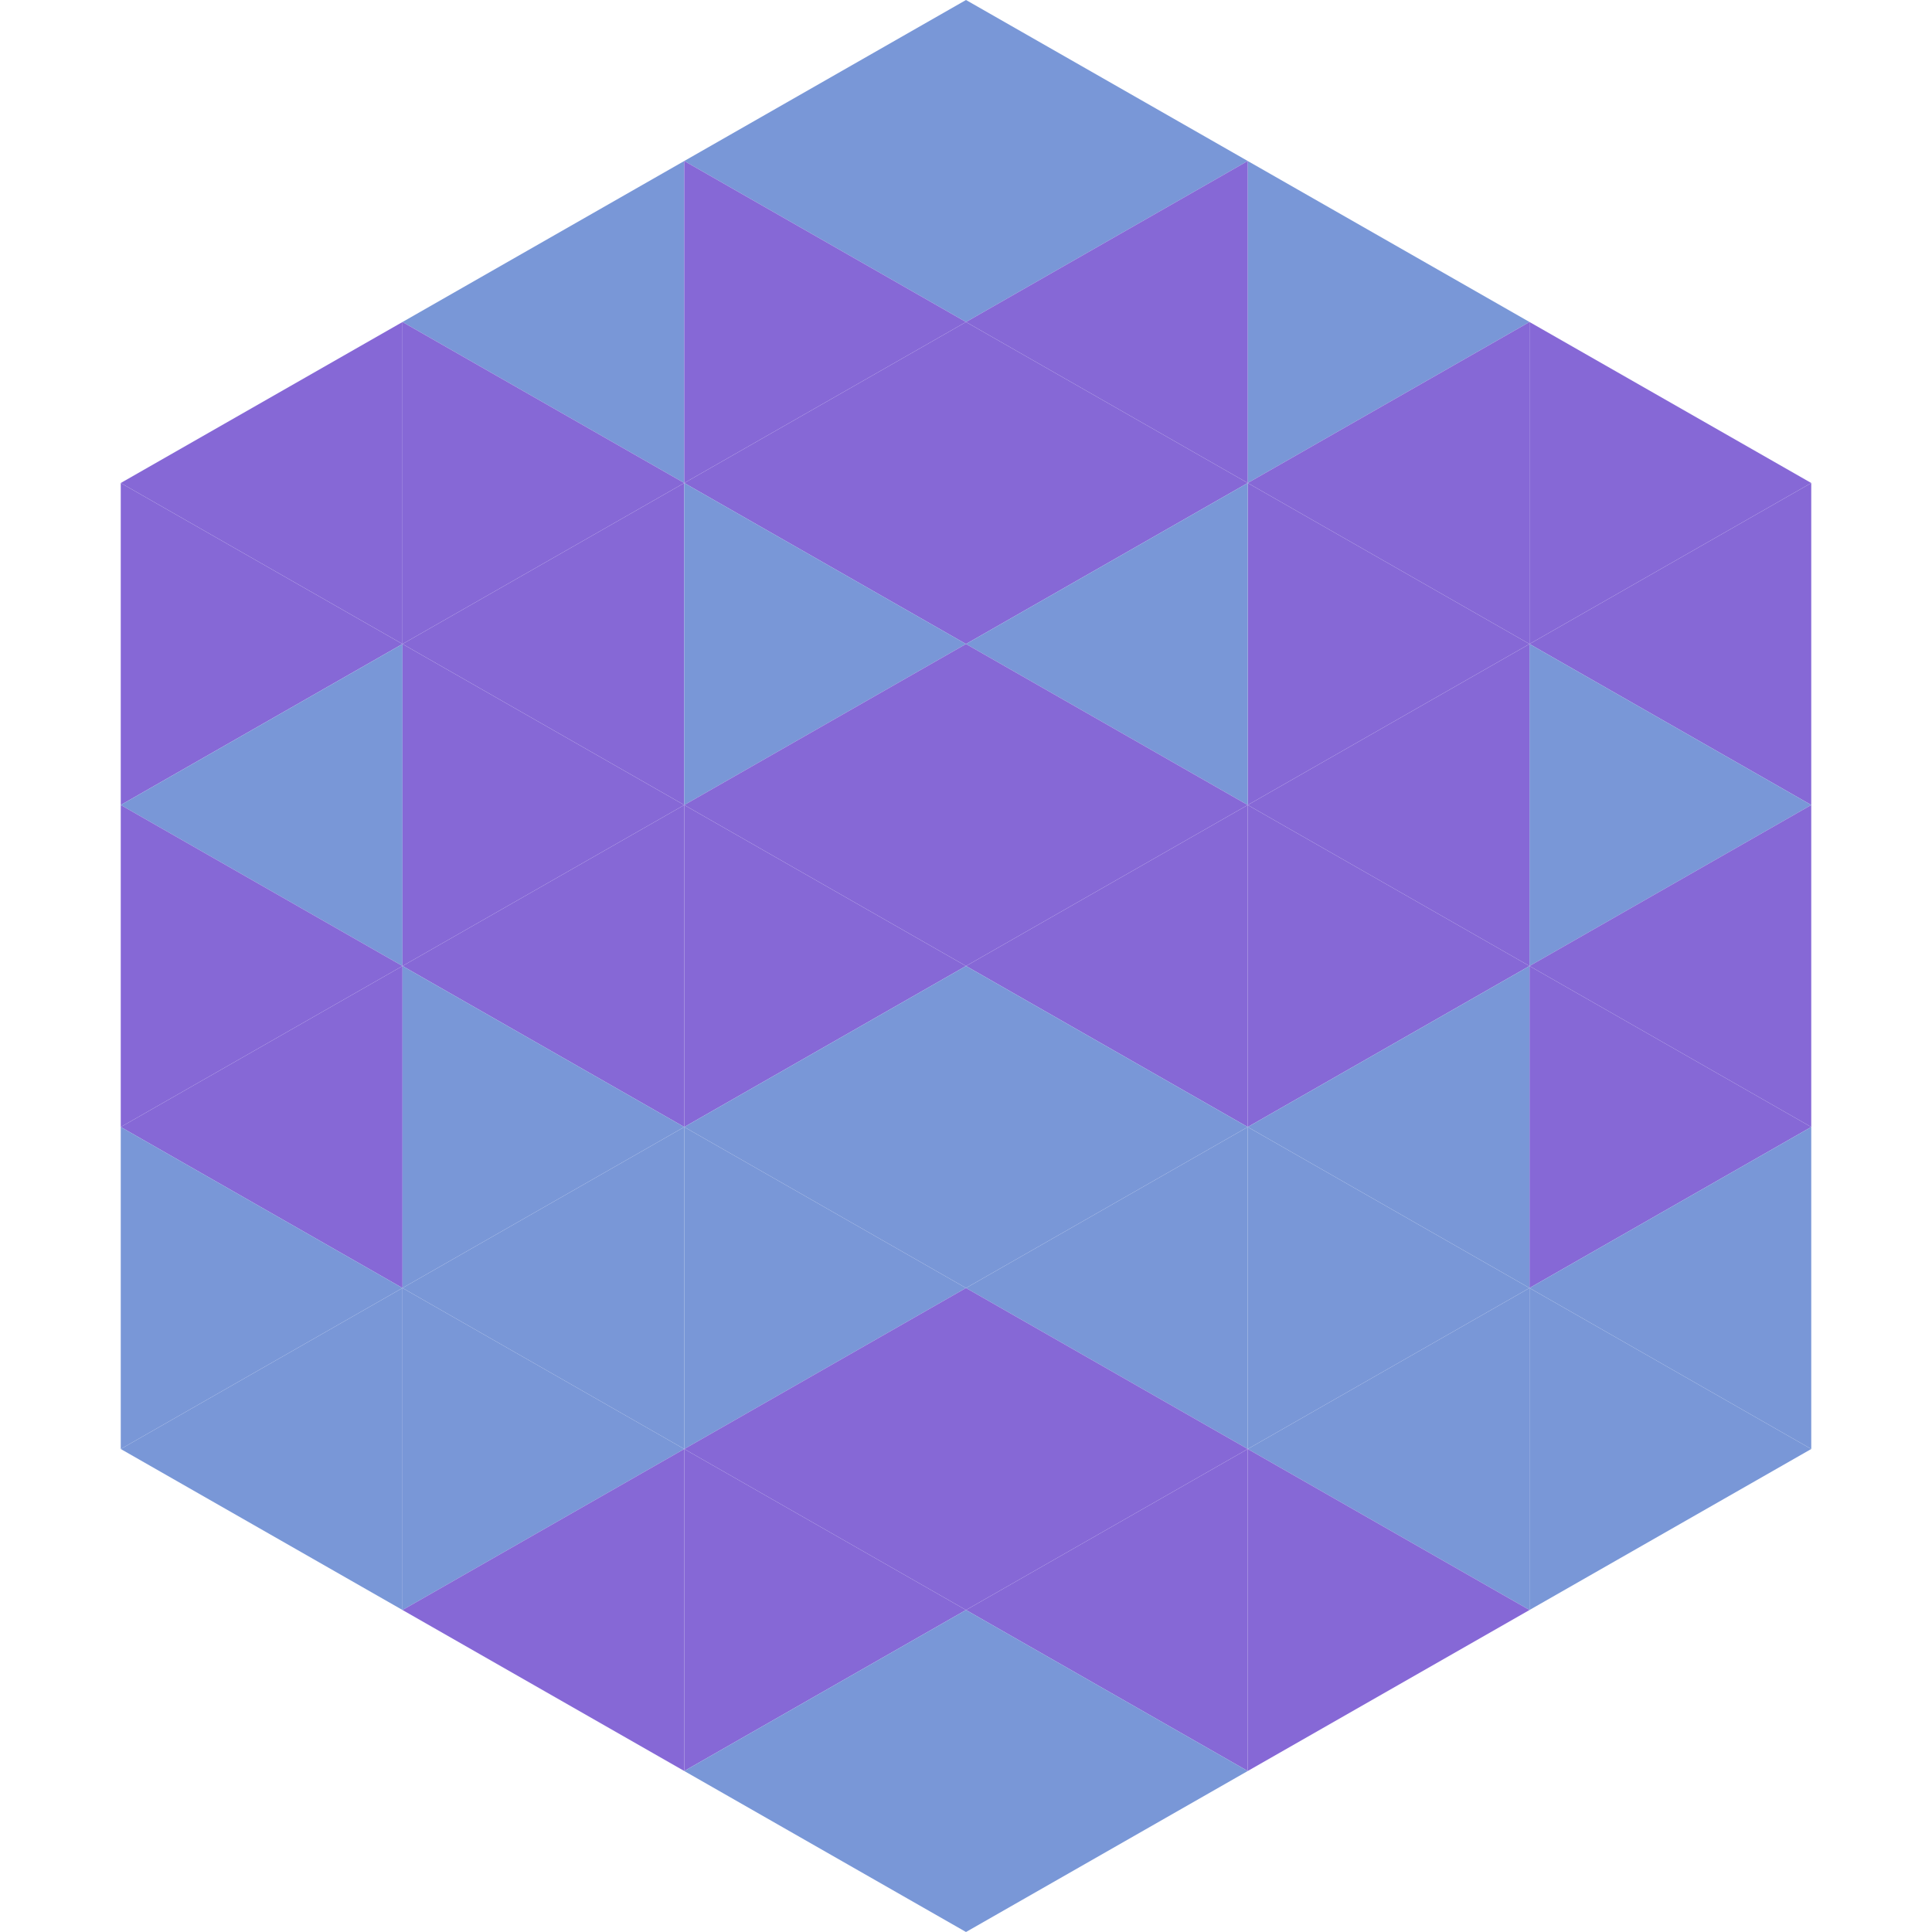
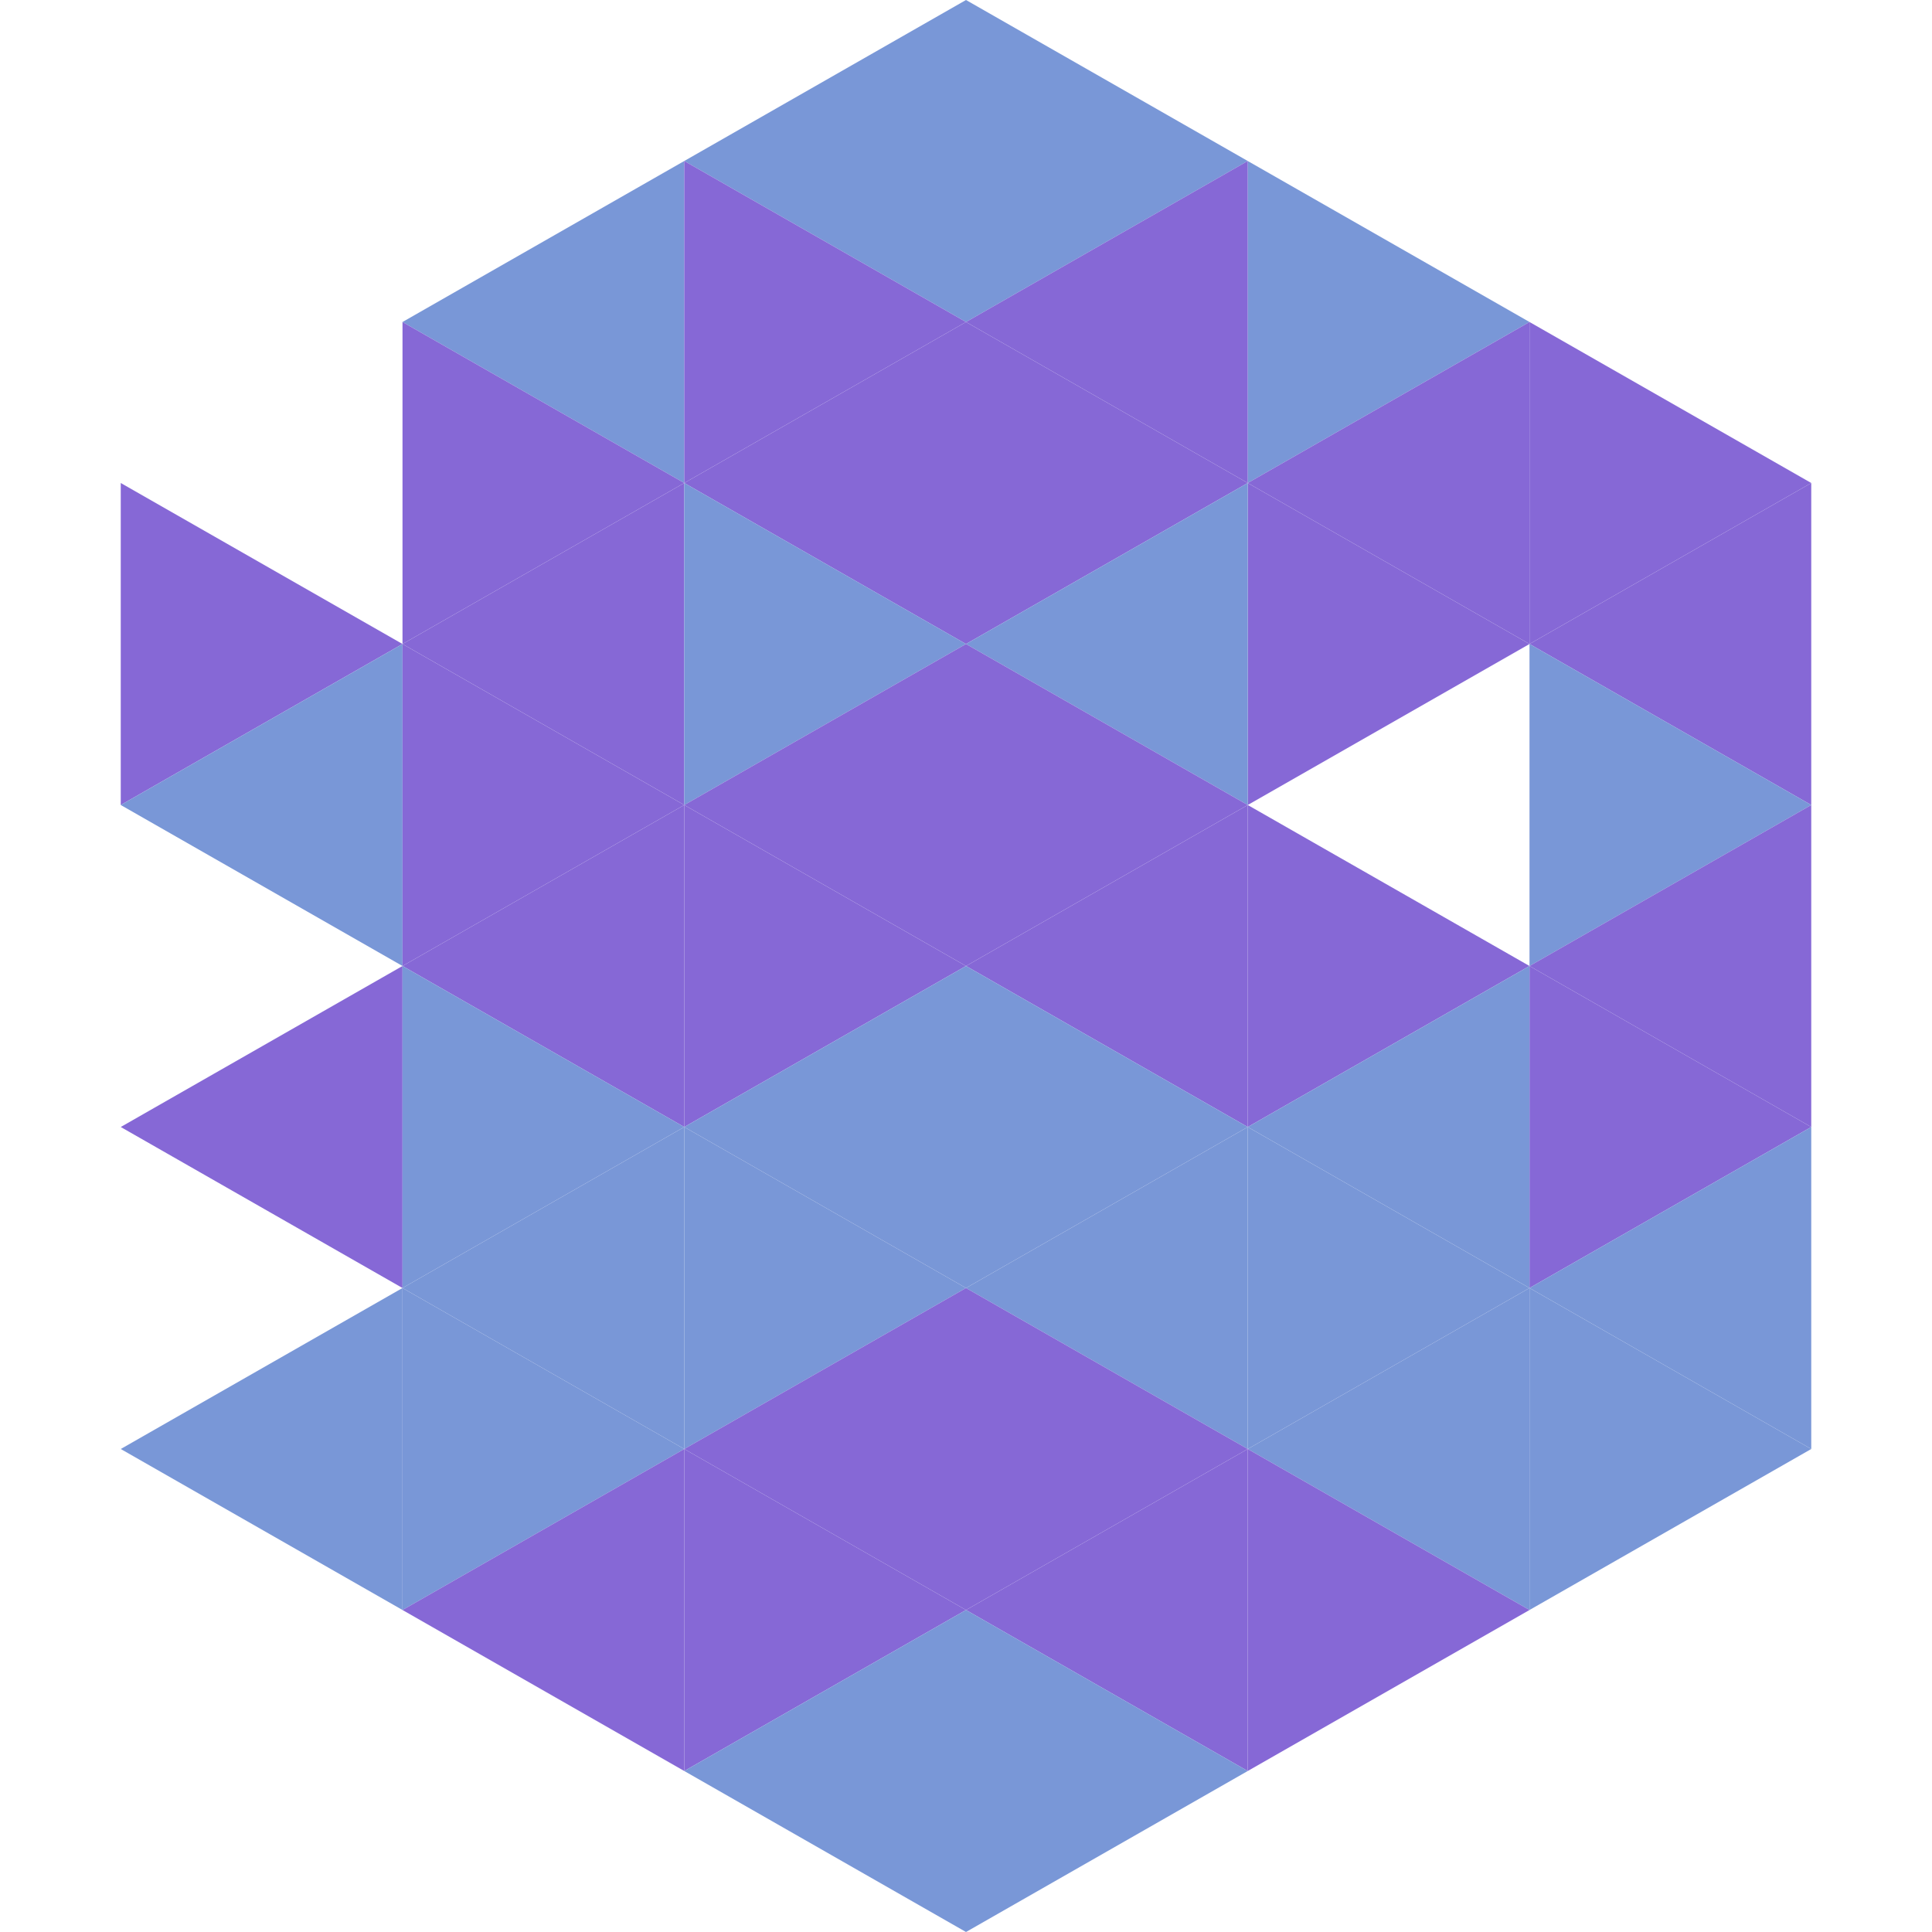
<svg xmlns="http://www.w3.org/2000/svg" width="240" height="240">
-   <polygon points="50,40 15,60 50,80" style="fill:rgb(134,104,214)" />
  <polygon points="190,40 225,60 190,80" style="fill:rgb(134,104,214)" />
  <polygon points="15,60 50,80 15,100" style="fill:rgb(134,104,214)" />
  <polygon points="225,60 190,80 225,100" style="fill:rgb(134,104,214)" />
  <polygon points="50,80 15,100 50,120" style="fill:rgb(121,151,215)" />
  <polygon points="190,80 225,100 190,120" style="fill:rgb(121,151,215)" />
-   <polygon points="15,100 50,120 15,140" style="fill:rgb(134,104,214)" />
  <polygon points="225,100 190,120 225,140" style="fill:rgb(134,104,214)" />
  <polygon points="50,120 15,140 50,160" style="fill:rgb(134,104,214)" />
  <polygon points="190,120 225,140 190,160" style="fill:rgb(134,104,214)" />
-   <polygon points="15,140 50,160 15,180" style="fill:rgb(121,151,215)" />
  <polygon points="225,140 190,160 225,180" style="fill:rgb(121,151,215)" />
  <polygon points="50,160 15,180 50,200" style="fill:rgb(121,151,215)" />
  <polygon points="190,160 225,180 190,200" style="fill:rgb(121,151,215)" />
  <polygon points="15,180 50,200 15,220" style="fill:rgb(255,255,255); fill-opacity:0" />
  <polygon points="225,180 190,200 225,220" style="fill:rgb(255,255,255); fill-opacity:0" />
  <polygon points="50,0 85,20 50,40" style="fill:rgb(255,255,255); fill-opacity:0" />
  <polygon points="190,0 155,20 190,40" style="fill:rgb(255,255,255); fill-opacity:0" />
  <polygon points="85,20 50,40 85,60" style="fill:rgb(121,151,215)" />
  <polygon points="155,20 190,40 155,60" style="fill:rgb(121,151,215)" />
  <polygon points="50,40 85,60 50,80" style="fill:rgb(134,104,214)" />
  <polygon points="190,40 155,60 190,80" style="fill:rgb(134,104,214)" />
  <polygon points="85,60 50,80 85,100" style="fill:rgb(134,104,214)" />
  <polygon points="155,60 190,80 155,100" style="fill:rgb(134,104,214)" />
  <polygon points="50,80 85,100 50,120" style="fill:rgb(134,104,214)" />
-   <polygon points="190,80 155,100 190,120" style="fill:rgb(134,104,214)" />
  <polygon points="85,100 50,120 85,140" style="fill:rgb(134,104,214)" />
  <polygon points="155,100 190,120 155,140" style="fill:rgb(134,104,214)" />
  <polygon points="50,120 85,140 50,160" style="fill:rgb(121,151,215)" />
  <polygon points="190,120 155,140 190,160" style="fill:rgb(121,151,215)" />
  <polygon points="85,140 50,160 85,180" style="fill:rgb(121,151,215)" />
  <polygon points="155,140 190,160 155,180" style="fill:rgb(121,151,215)" />
  <polygon points="50,160 85,180 50,200" style="fill:rgb(121,151,215)" />
  <polygon points="190,160 155,180 190,200" style="fill:rgb(121,151,215)" />
  <polygon points="85,180 50,200 85,220" style="fill:rgb(134,104,214)" />
  <polygon points="155,180 190,200 155,220" style="fill:rgb(134,104,214)" />
  <polygon points="120,0 85,20 120,40" style="fill:rgb(121,151,215)" />
  <polygon points="120,0 155,20 120,40" style="fill:rgb(121,151,215)" />
  <polygon points="85,20 120,40 85,60" style="fill:rgb(134,104,214)" />
  <polygon points="155,20 120,40 155,60" style="fill:rgb(134,104,214)" />
  <polygon points="120,40 85,60 120,80" style="fill:rgb(134,104,214)" />
  <polygon points="120,40 155,60 120,80" style="fill:rgb(134,104,214)" />
  <polygon points="85,60 120,80 85,100" style="fill:rgb(121,151,215)" />
  <polygon points="155,60 120,80 155,100" style="fill:rgb(121,151,215)" />
  <polygon points="120,80 85,100 120,120" style="fill:rgb(134,104,214)" />
  <polygon points="120,80 155,100 120,120" style="fill:rgb(134,104,214)" />
  <polygon points="85,100 120,120 85,140" style="fill:rgb(134,104,214)" />
  <polygon points="155,100 120,120 155,140" style="fill:rgb(134,104,214)" />
  <polygon points="120,120 85,140 120,160" style="fill:rgb(121,151,215)" />
  <polygon points="120,120 155,140 120,160" style="fill:rgb(121,151,215)" />
  <polygon points="85,140 120,160 85,180" style="fill:rgb(121,151,215)" />
  <polygon points="155,140 120,160 155,180" style="fill:rgb(121,151,215)" />
  <polygon points="120,160 85,180 120,200" style="fill:rgb(134,104,214)" />
  <polygon points="120,160 155,180 120,200" style="fill:rgb(134,104,214)" />
  <polygon points="85,180 120,200 85,220" style="fill:rgb(134,104,214)" />
  <polygon points="155,180 120,200 155,220" style="fill:rgb(134,104,214)" />
  <polygon points="120,200 85,220 120,240" style="fill:rgb(121,151,215)" />
  <polygon points="120,200 155,220 120,240" style="fill:rgb(121,151,215)" />
  <polygon points="85,220 120,240 85,260" style="fill:rgb(255,255,255); fill-opacity:0" />
-   <polygon points="155,220 120,240 155,260" style="fill:rgb(255,255,255); fill-opacity:0" />
</svg>